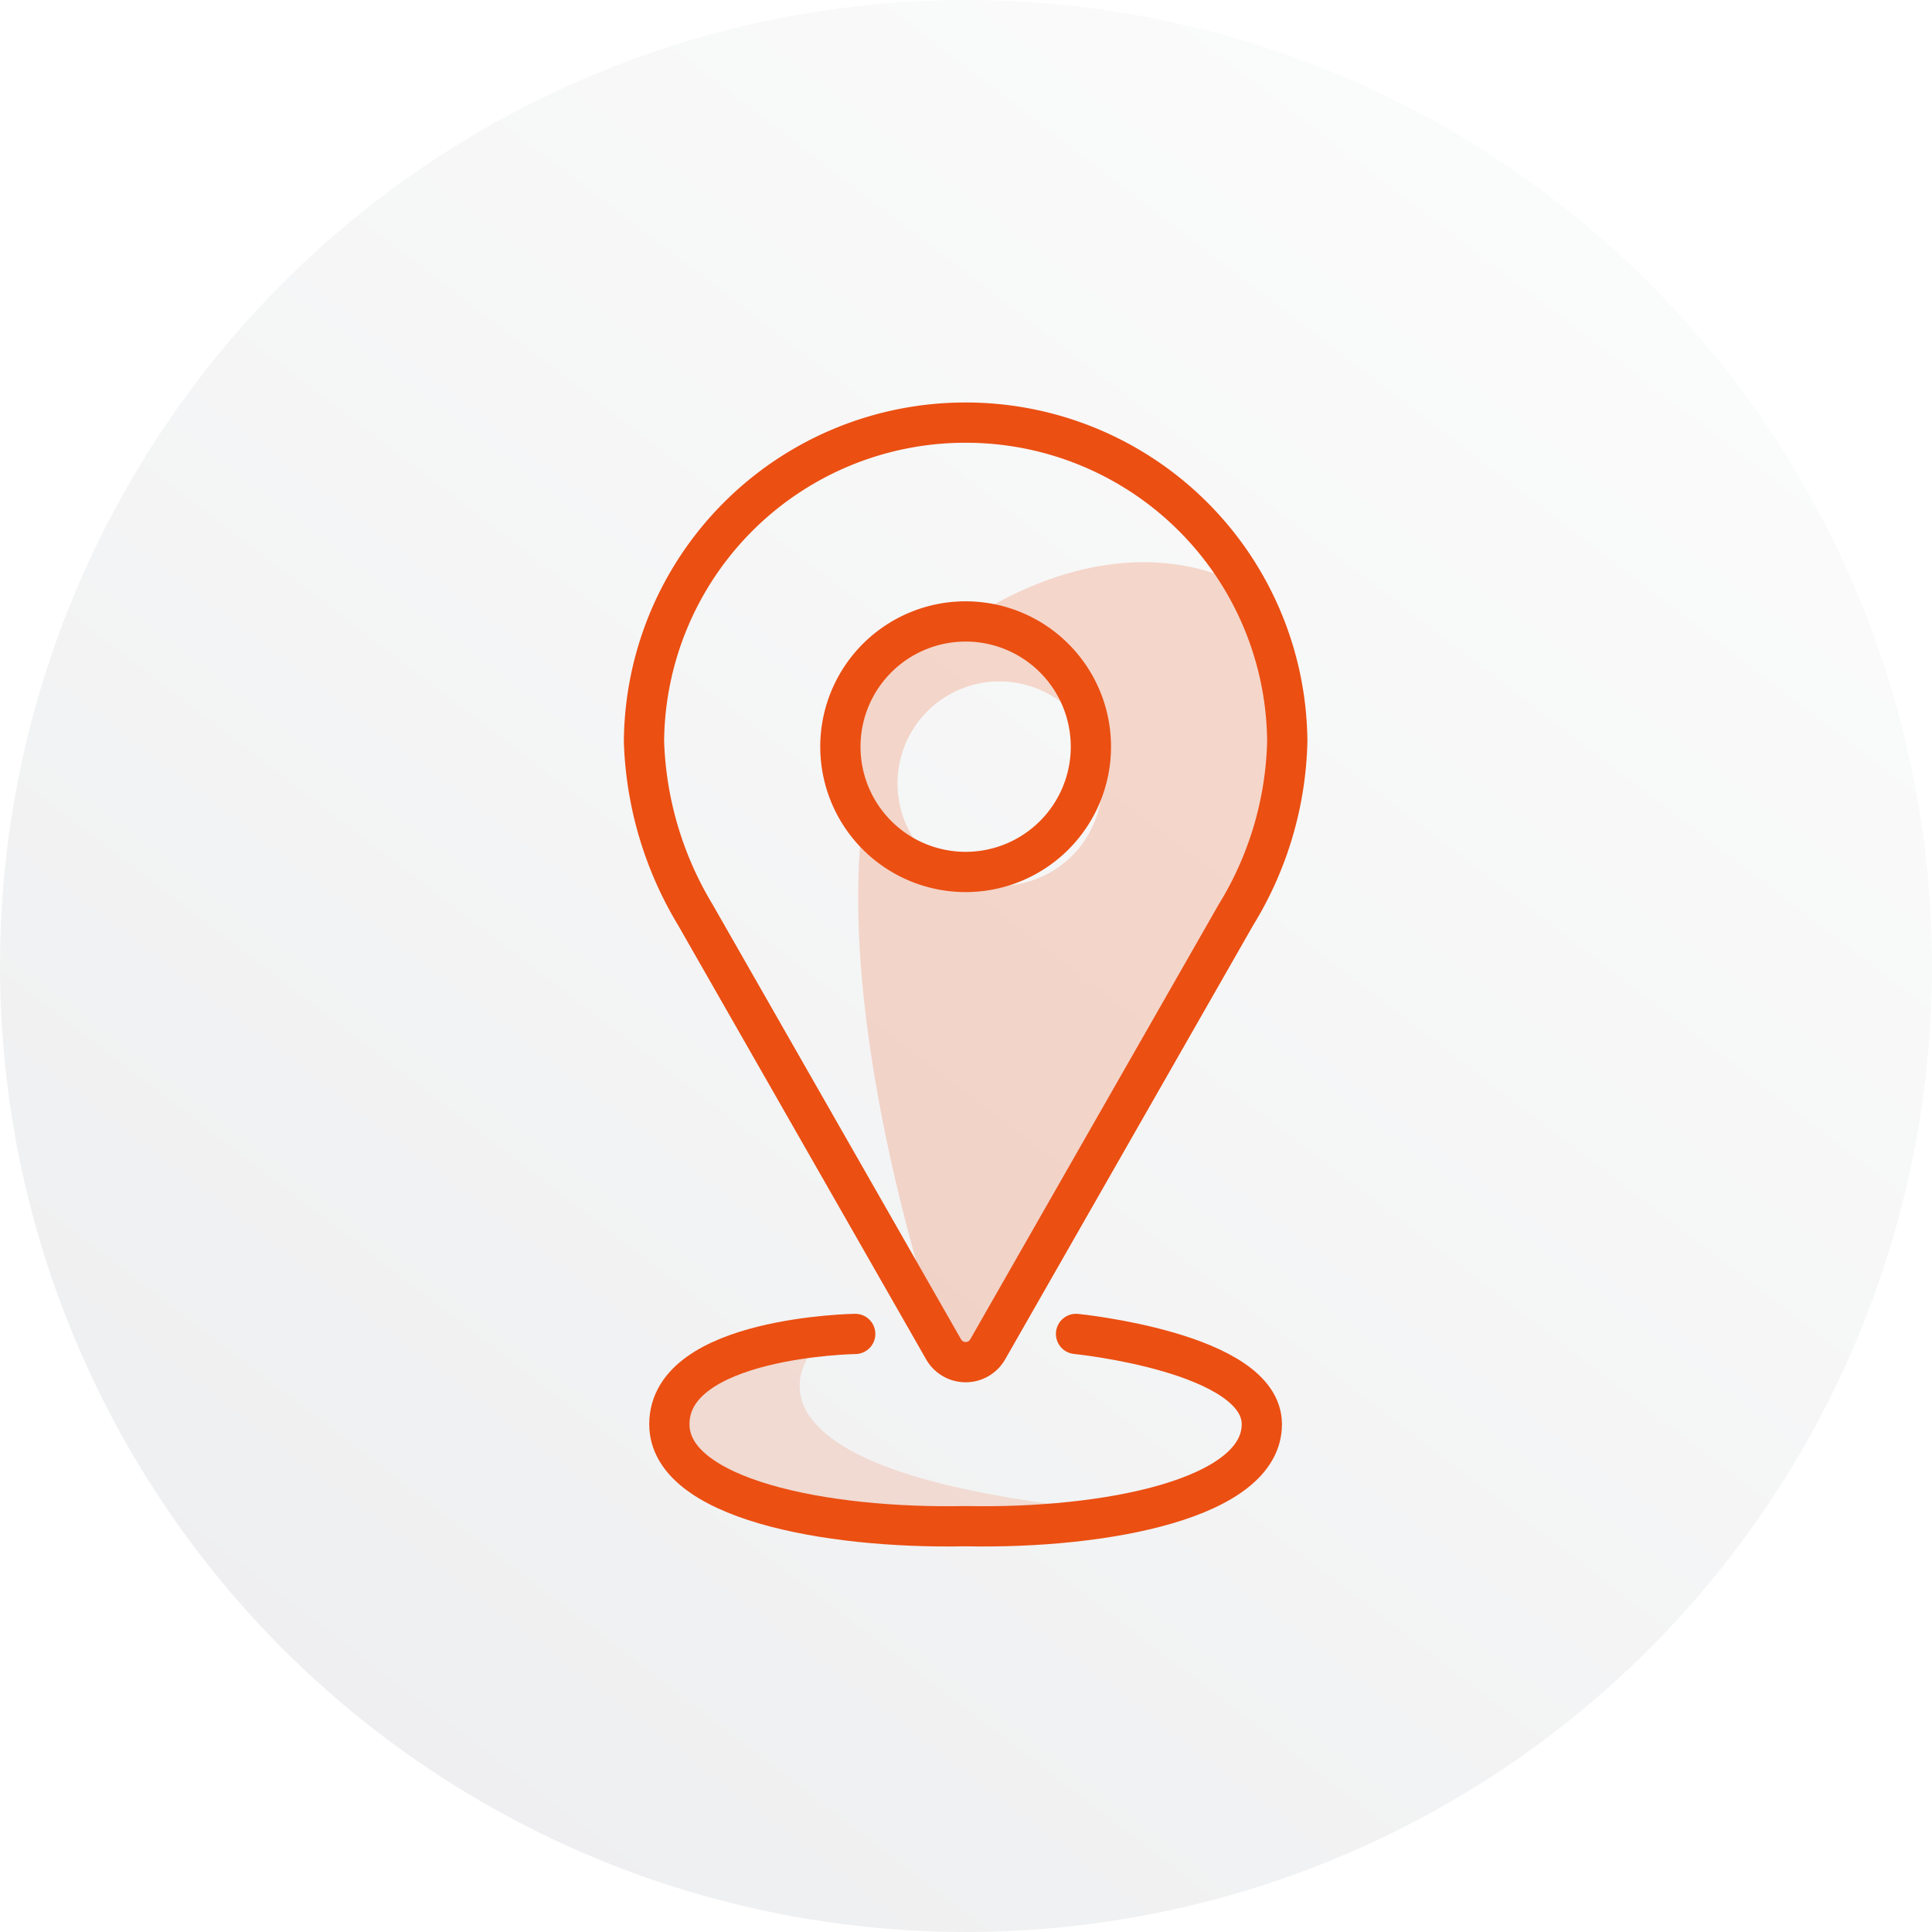
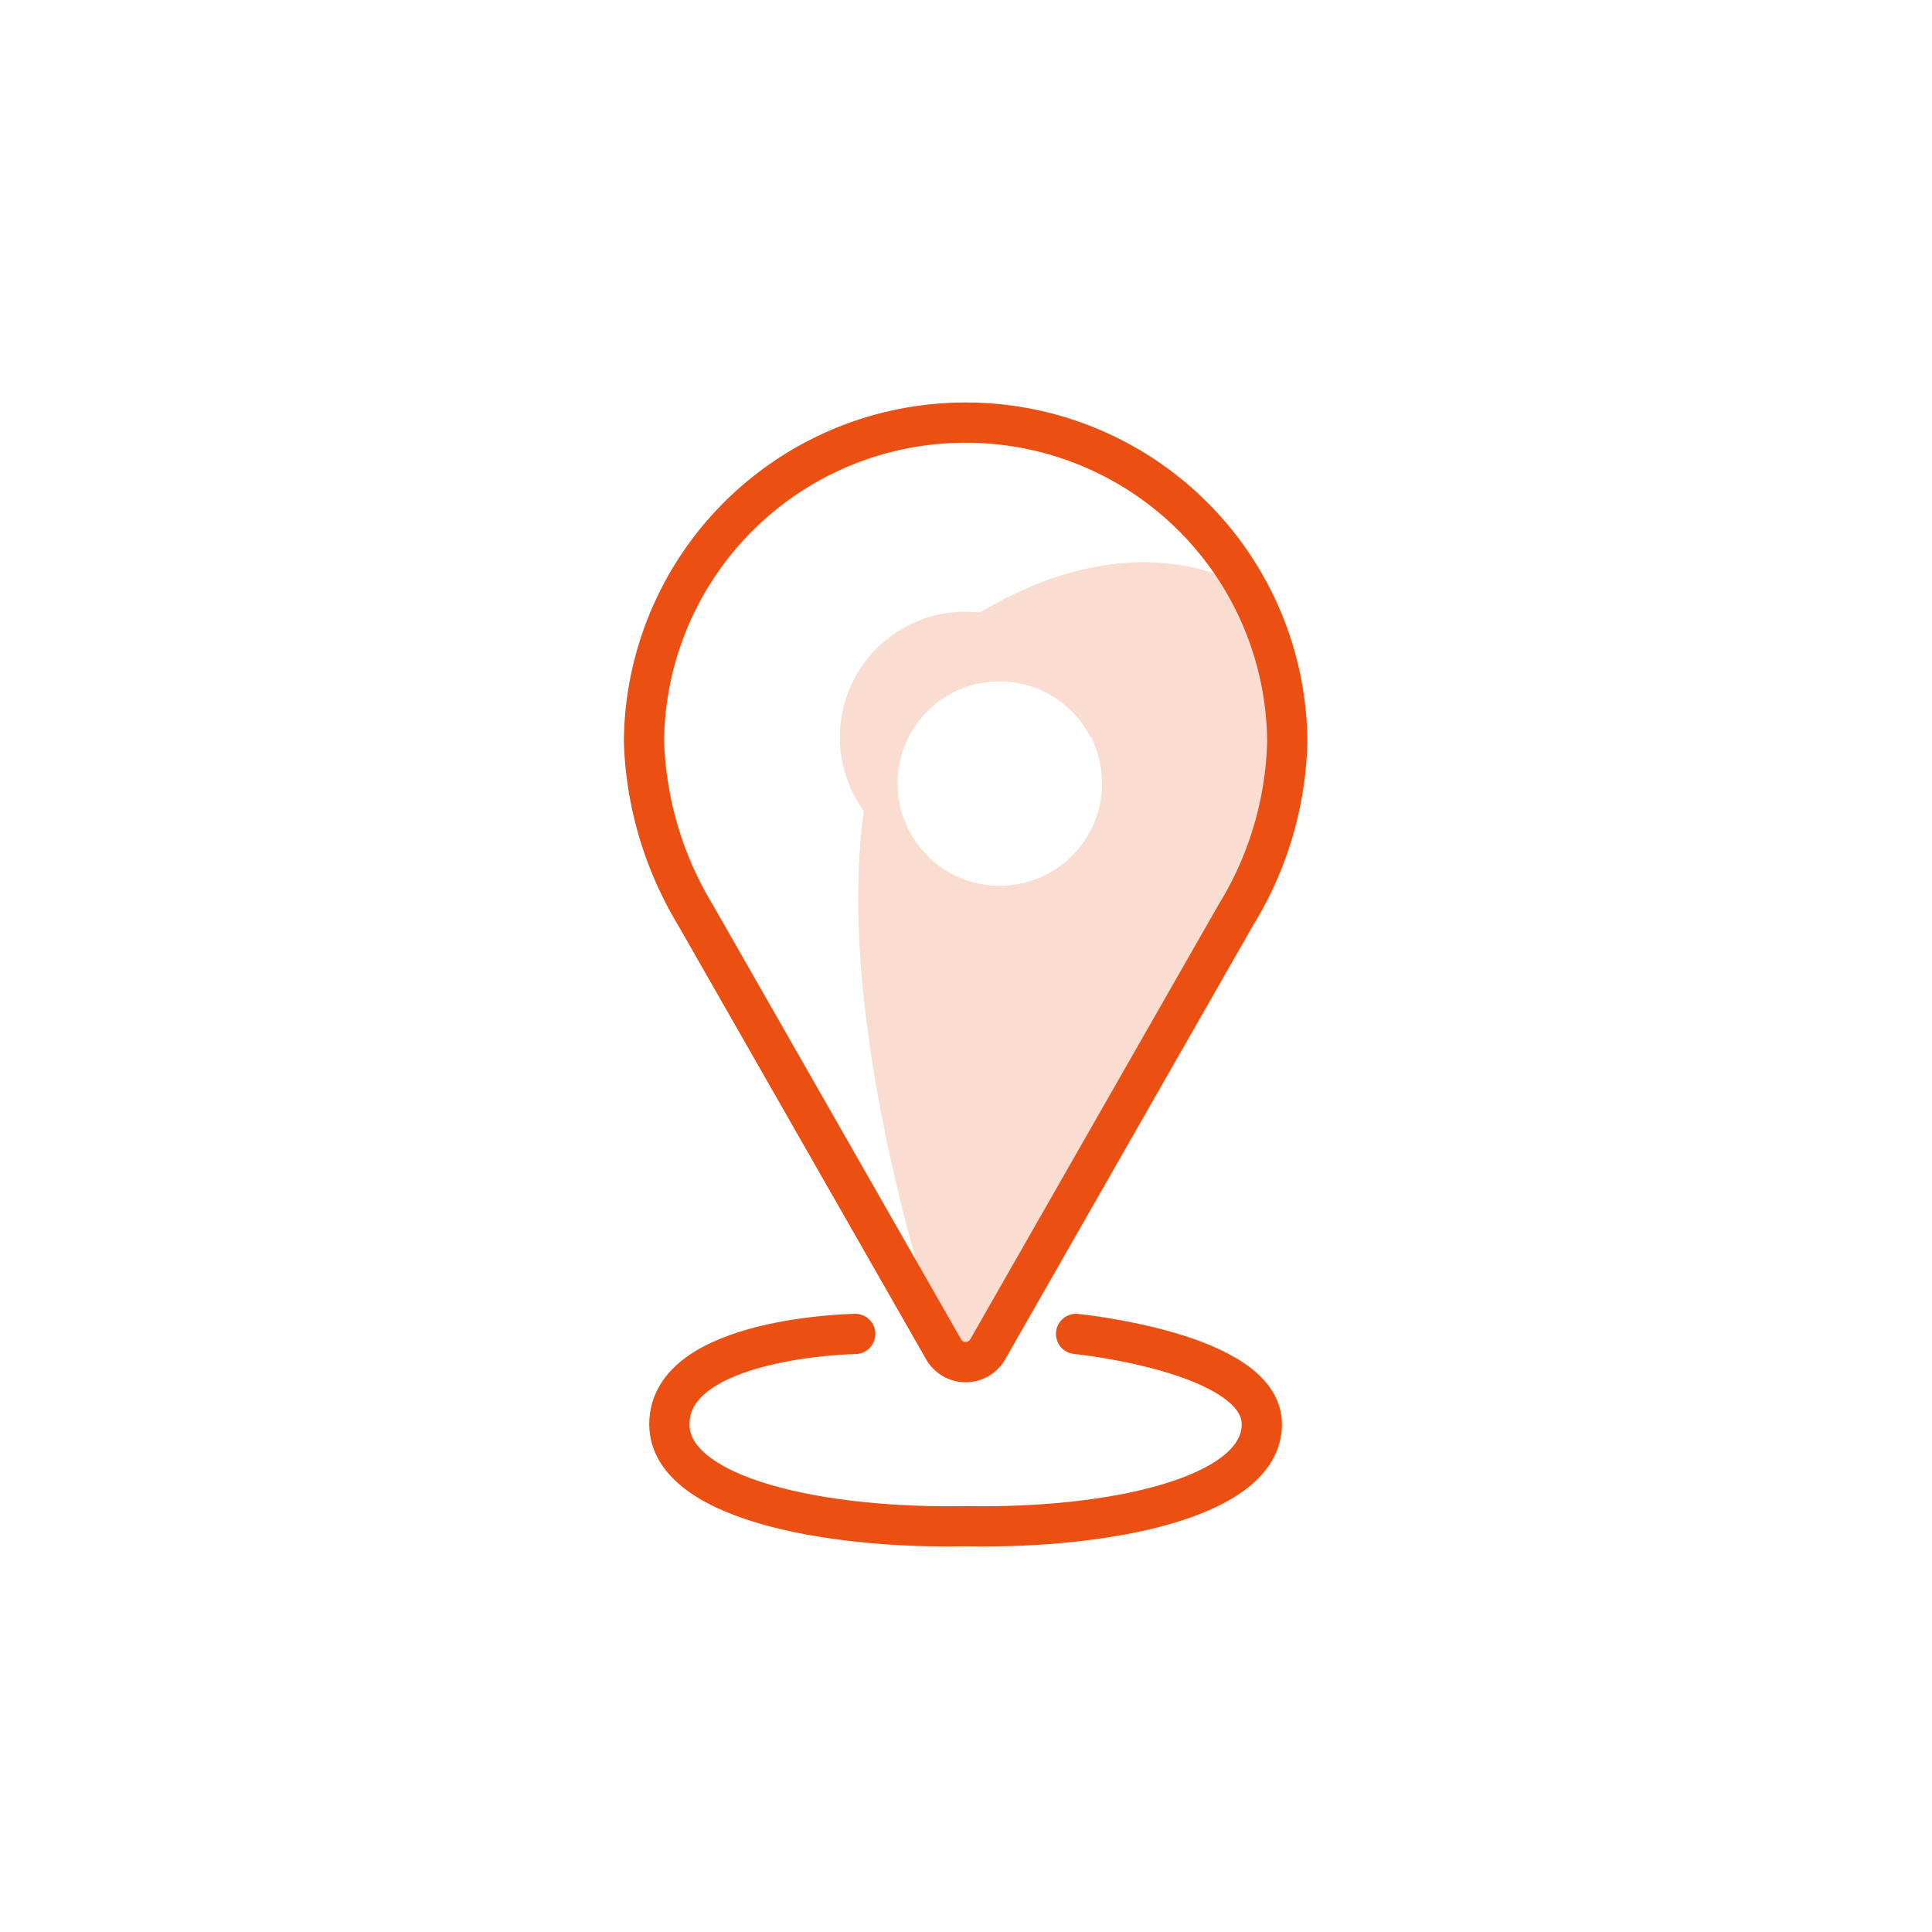
<svg xmlns="http://www.w3.org/2000/svg" width="96" height="96" viewBox="0 0 96 96">
  <defs>
    <linearGradient id="linear-gradient" x1="0.761" y1="0.122" x2="0.197" y2="0.86" gradientUnits="objectBoundingBox">
      <stop offset="0" stop-color="#dee0e2" />
      <stop offset="1" stop-color="#91969d" />
    </linearGradient>
    <clipPath id="clip-path">
      <rect id="Rectangle_1213" data-name="Rectangle 1213" width="33.964" height="56.844" fill="none" />
    </clipPath>
    <clipPath id="clip-path-2">
      <rect id="Rectangle_1212" data-name="Rectangle 1212" width="33.964" height="56.844" transform="translate(0 0)" fill="none" />
    </clipPath>
    <clipPath id="clip-path-3">
      <rect id="Rectangle_1210" data-name="Rectangle 1210" width="22.227" height="39.112" transform="translate(10.738 7.936)" fill="none" />
    </clipPath>
    <clipPath id="clip-path-4">
      <rect id="Rectangle_1211" data-name="Rectangle 1211" width="21.998" height="8.497" transform="translate(2.263 46.584)" fill="none" />
    </clipPath>
  </defs>
  <g id="Group_2158" data-name="Group 2158" transform="translate(-1134 -133)">
-     <circle id="Ellipse_246" data-name="Ellipse 246" cx="48" cy="48" r="48" transform="translate(1134 133)" opacity="0.15" fill="url(#linear-gradient)" />
    <g id="Group_2127" data-name="Group 2127" transform="translate(1165 153)">
      <g id="Group_2126" data-name="Group 2126" clip-path="url(#clip-path)">
        <path id="Path_19590" data-name="Path 19590" d="M9.426,41.381" fill="none" stroke="#eb4f12" stroke-linejoin="round" stroke-width="2.5" />
        <g id="Group_2125" data-name="Group 2125">
          <g id="Group_2124" data-name="Group 2124" clip-path="url(#clip-path-2)">
            <g id="Group_2120" data-name="Group 2120" opacity="0.2">
              <g id="Group_2119" data-name="Group 2119">
                <g id="Group_2118" data-name="Group 2118" clip-path="url(#clip-path-3)">
                  <path id="Path_19591" data-name="Path 19591" d="M13.589,18.93A5.072,5.072,0,0,1,23.2,16.663v-.029A6.234,6.234,0,1,0,15.17,22.6a5.061,5.061,0,0,1-1.581-3.672" fill="#eb4f12" />
                  <path id="Path_19592" data-name="Path 19592" d="M30.983,9.267s-5.5-3.881-14,1.612c-11.333,7.324-1.1,36.169-1.1,36.169h2.191l12.347-21.61,2.541-8.6ZM18.674,24.015a5.085,5.085,0,1,1,5.086-5.086,5.086,5.086,0,0,1-5.086,5.086" fill="#eb4f12" />
                </g>
              </g>
            </g>
            <g id="Group_2123" data-name="Group 2123" opacity="0.15">
              <g id="Group_2122" data-name="Group 2122">
                <g id="Group_2121" data-name="Group 2121" clip-path="url(#clip-path-4)">
-                   <path id="Path_19593" data-name="Path 19593" d="M9.426,47.048S3.865,53.1,24.261,55.081H5.417L2.263,50.769l3.154-3.721L8.4,46.584Z" fill="#eb4f12" />
-                 </g>
+                   </g>
              </g>
            </g>
            <path id="Path_19594" data-name="Path 19594" d="M16.982,1A15.967,15.967,0,0,1,32.964,16.835a17.2,17.2,0,0,1-2.557,8.632l.017-.029L18.078,47.049a1.262,1.262,0,0,1-2.191,0L3.54,25.438l.017.029A17.752,17.752,0,0,1,1,16.858c0-.011,0-.022,0-.033A15.965,15.965,0,0,1,16.982,1Z" fill="none" stroke="#eb4f12" stroke-linejoin="round" stroke-width="2" />
-             <path id="Path_19595" data-name="Path 19595" d="M16.982,10.879A6.224,6.224,0,1,0,23.206,17.1,6.223,6.223,0,0,0,16.982,10.879Z" fill="none" stroke="#eb4f12" stroke-linejoin="round" stroke-width="2" />
            <path id="Path_19596" data-name="Path 19596" d="M22.468,46.282S31.7,47.2,31.7,50.769c0,3.688-7.712,5.206-14.72,5.066-7.009.14-14.72-1.378-14.72-5.066,0-4.346,9.235-4.487,9.235-4.487" fill="none" stroke="#eb4f12" stroke-linecap="round" stroke-linejoin="round" stroke-width="2" />
          </g>
        </g>
      </g>
    </g>
  </g>
</svg>